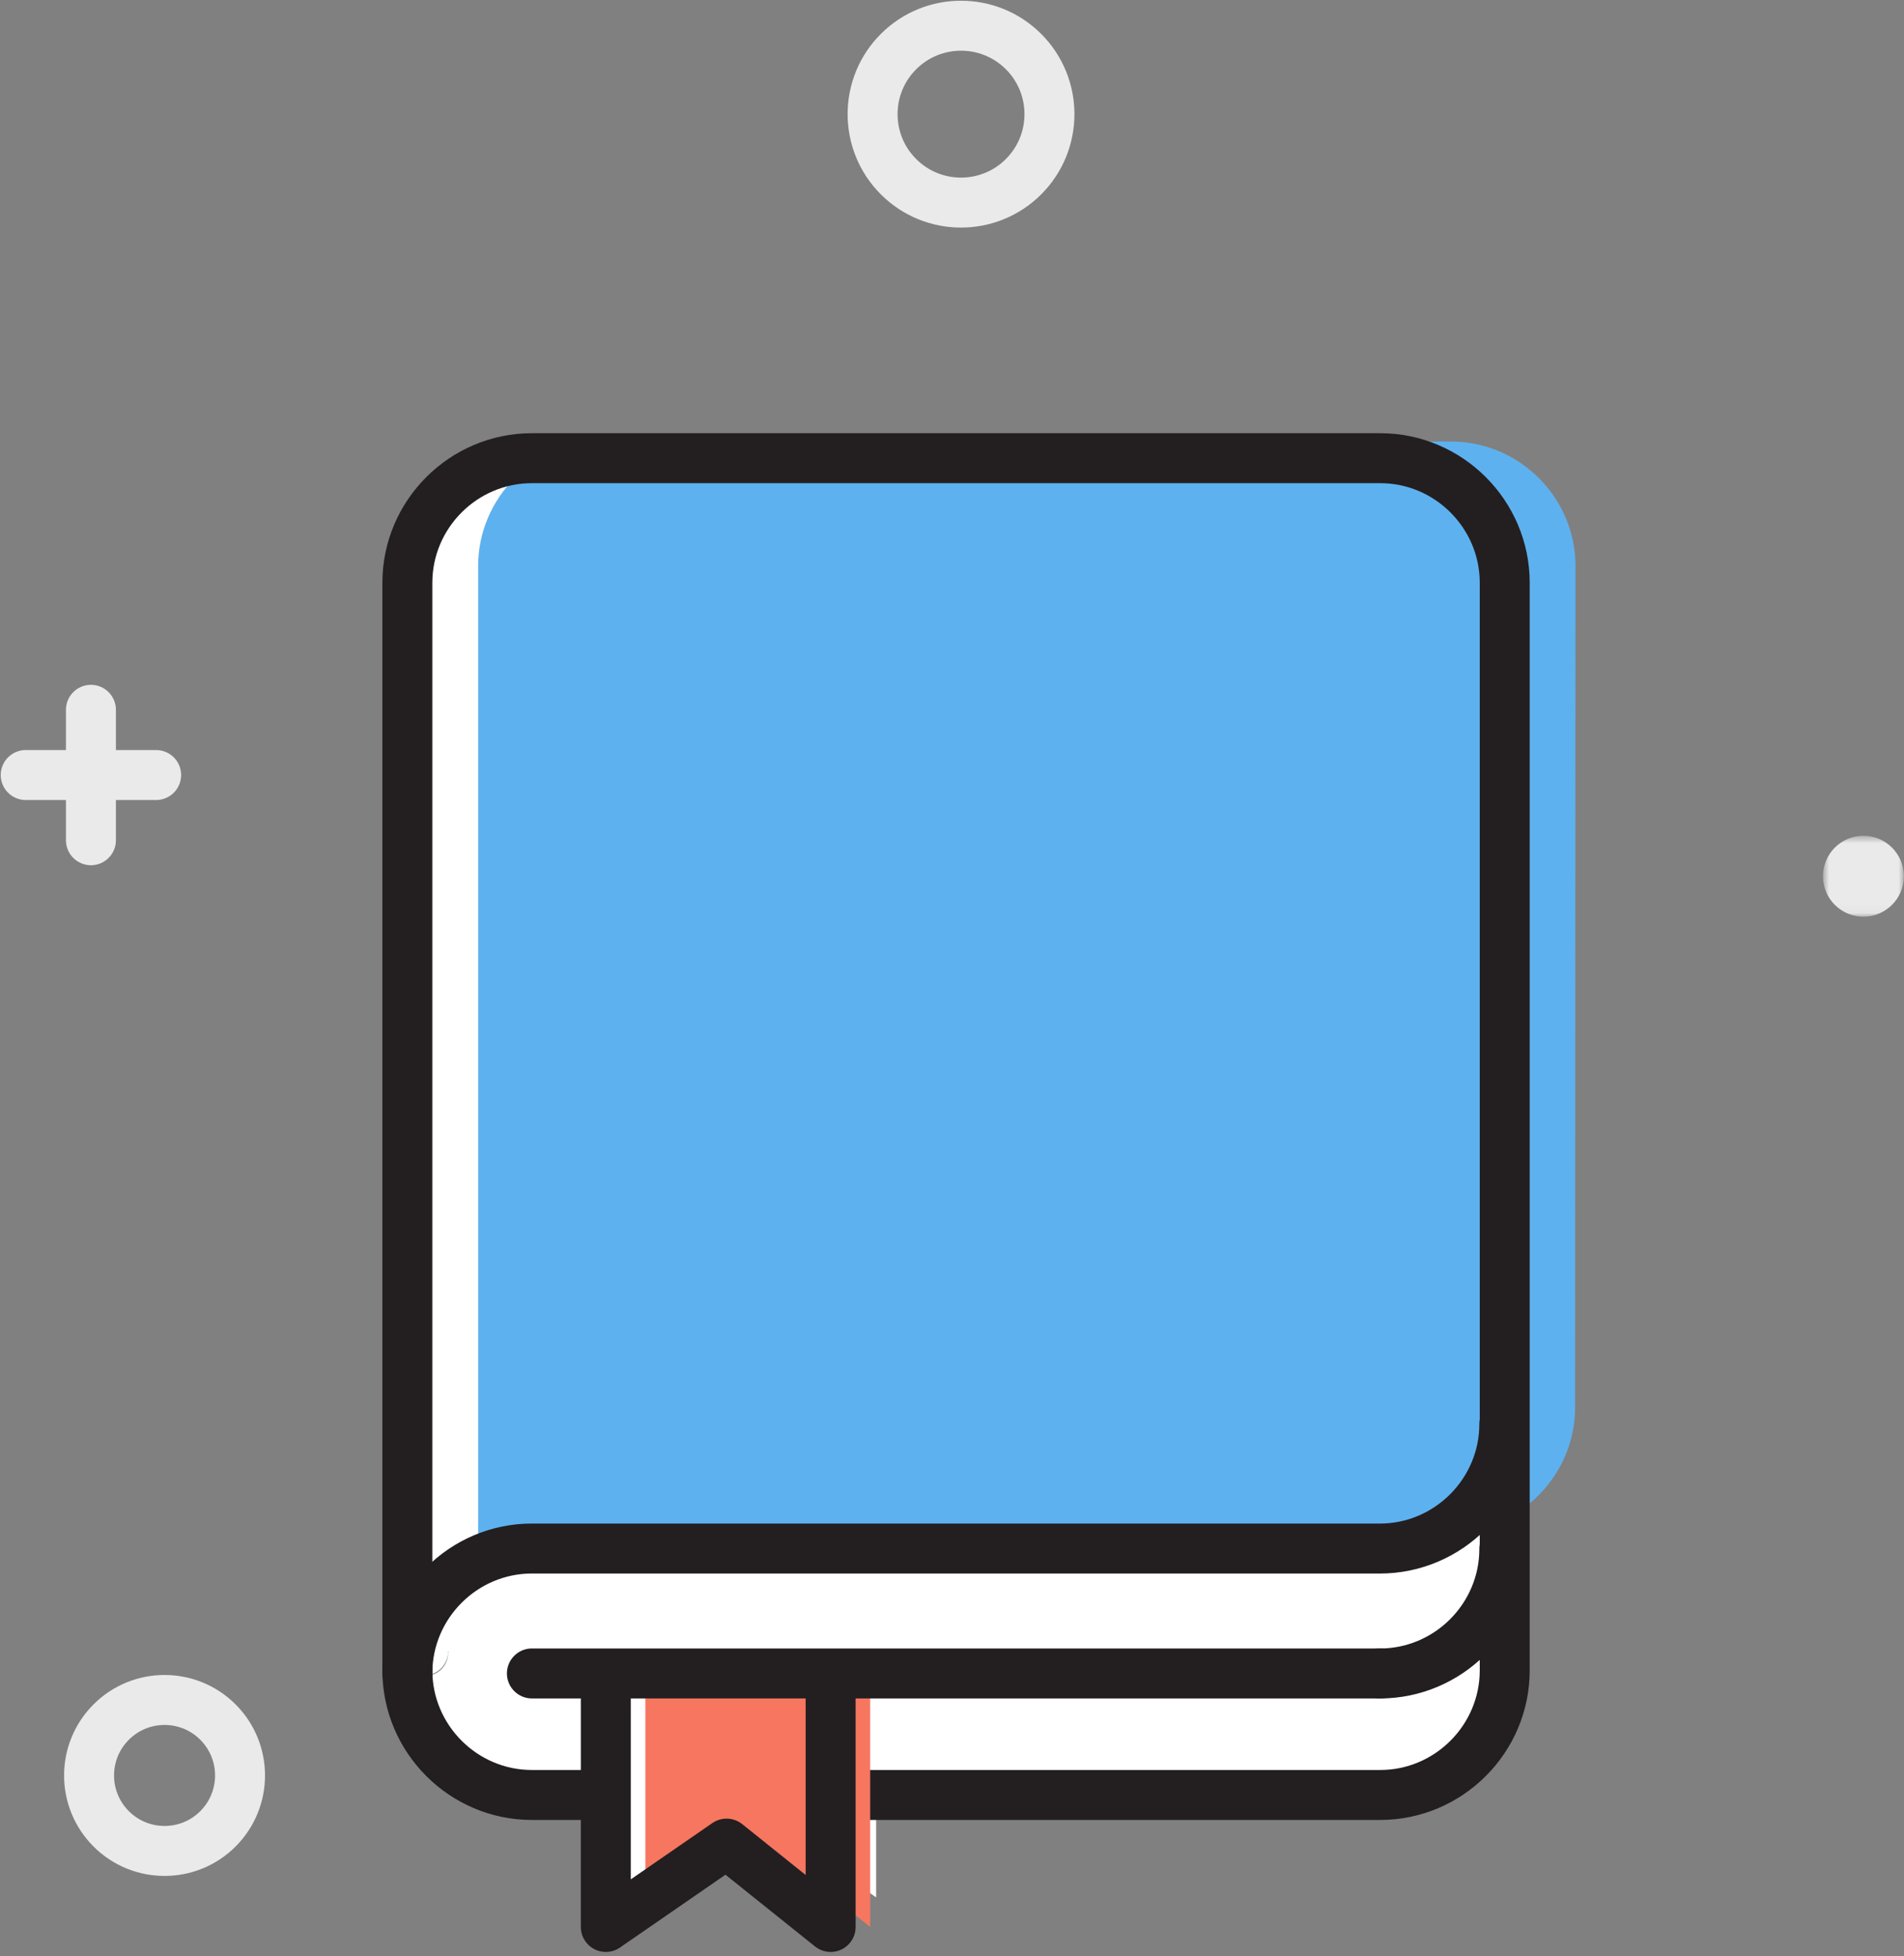
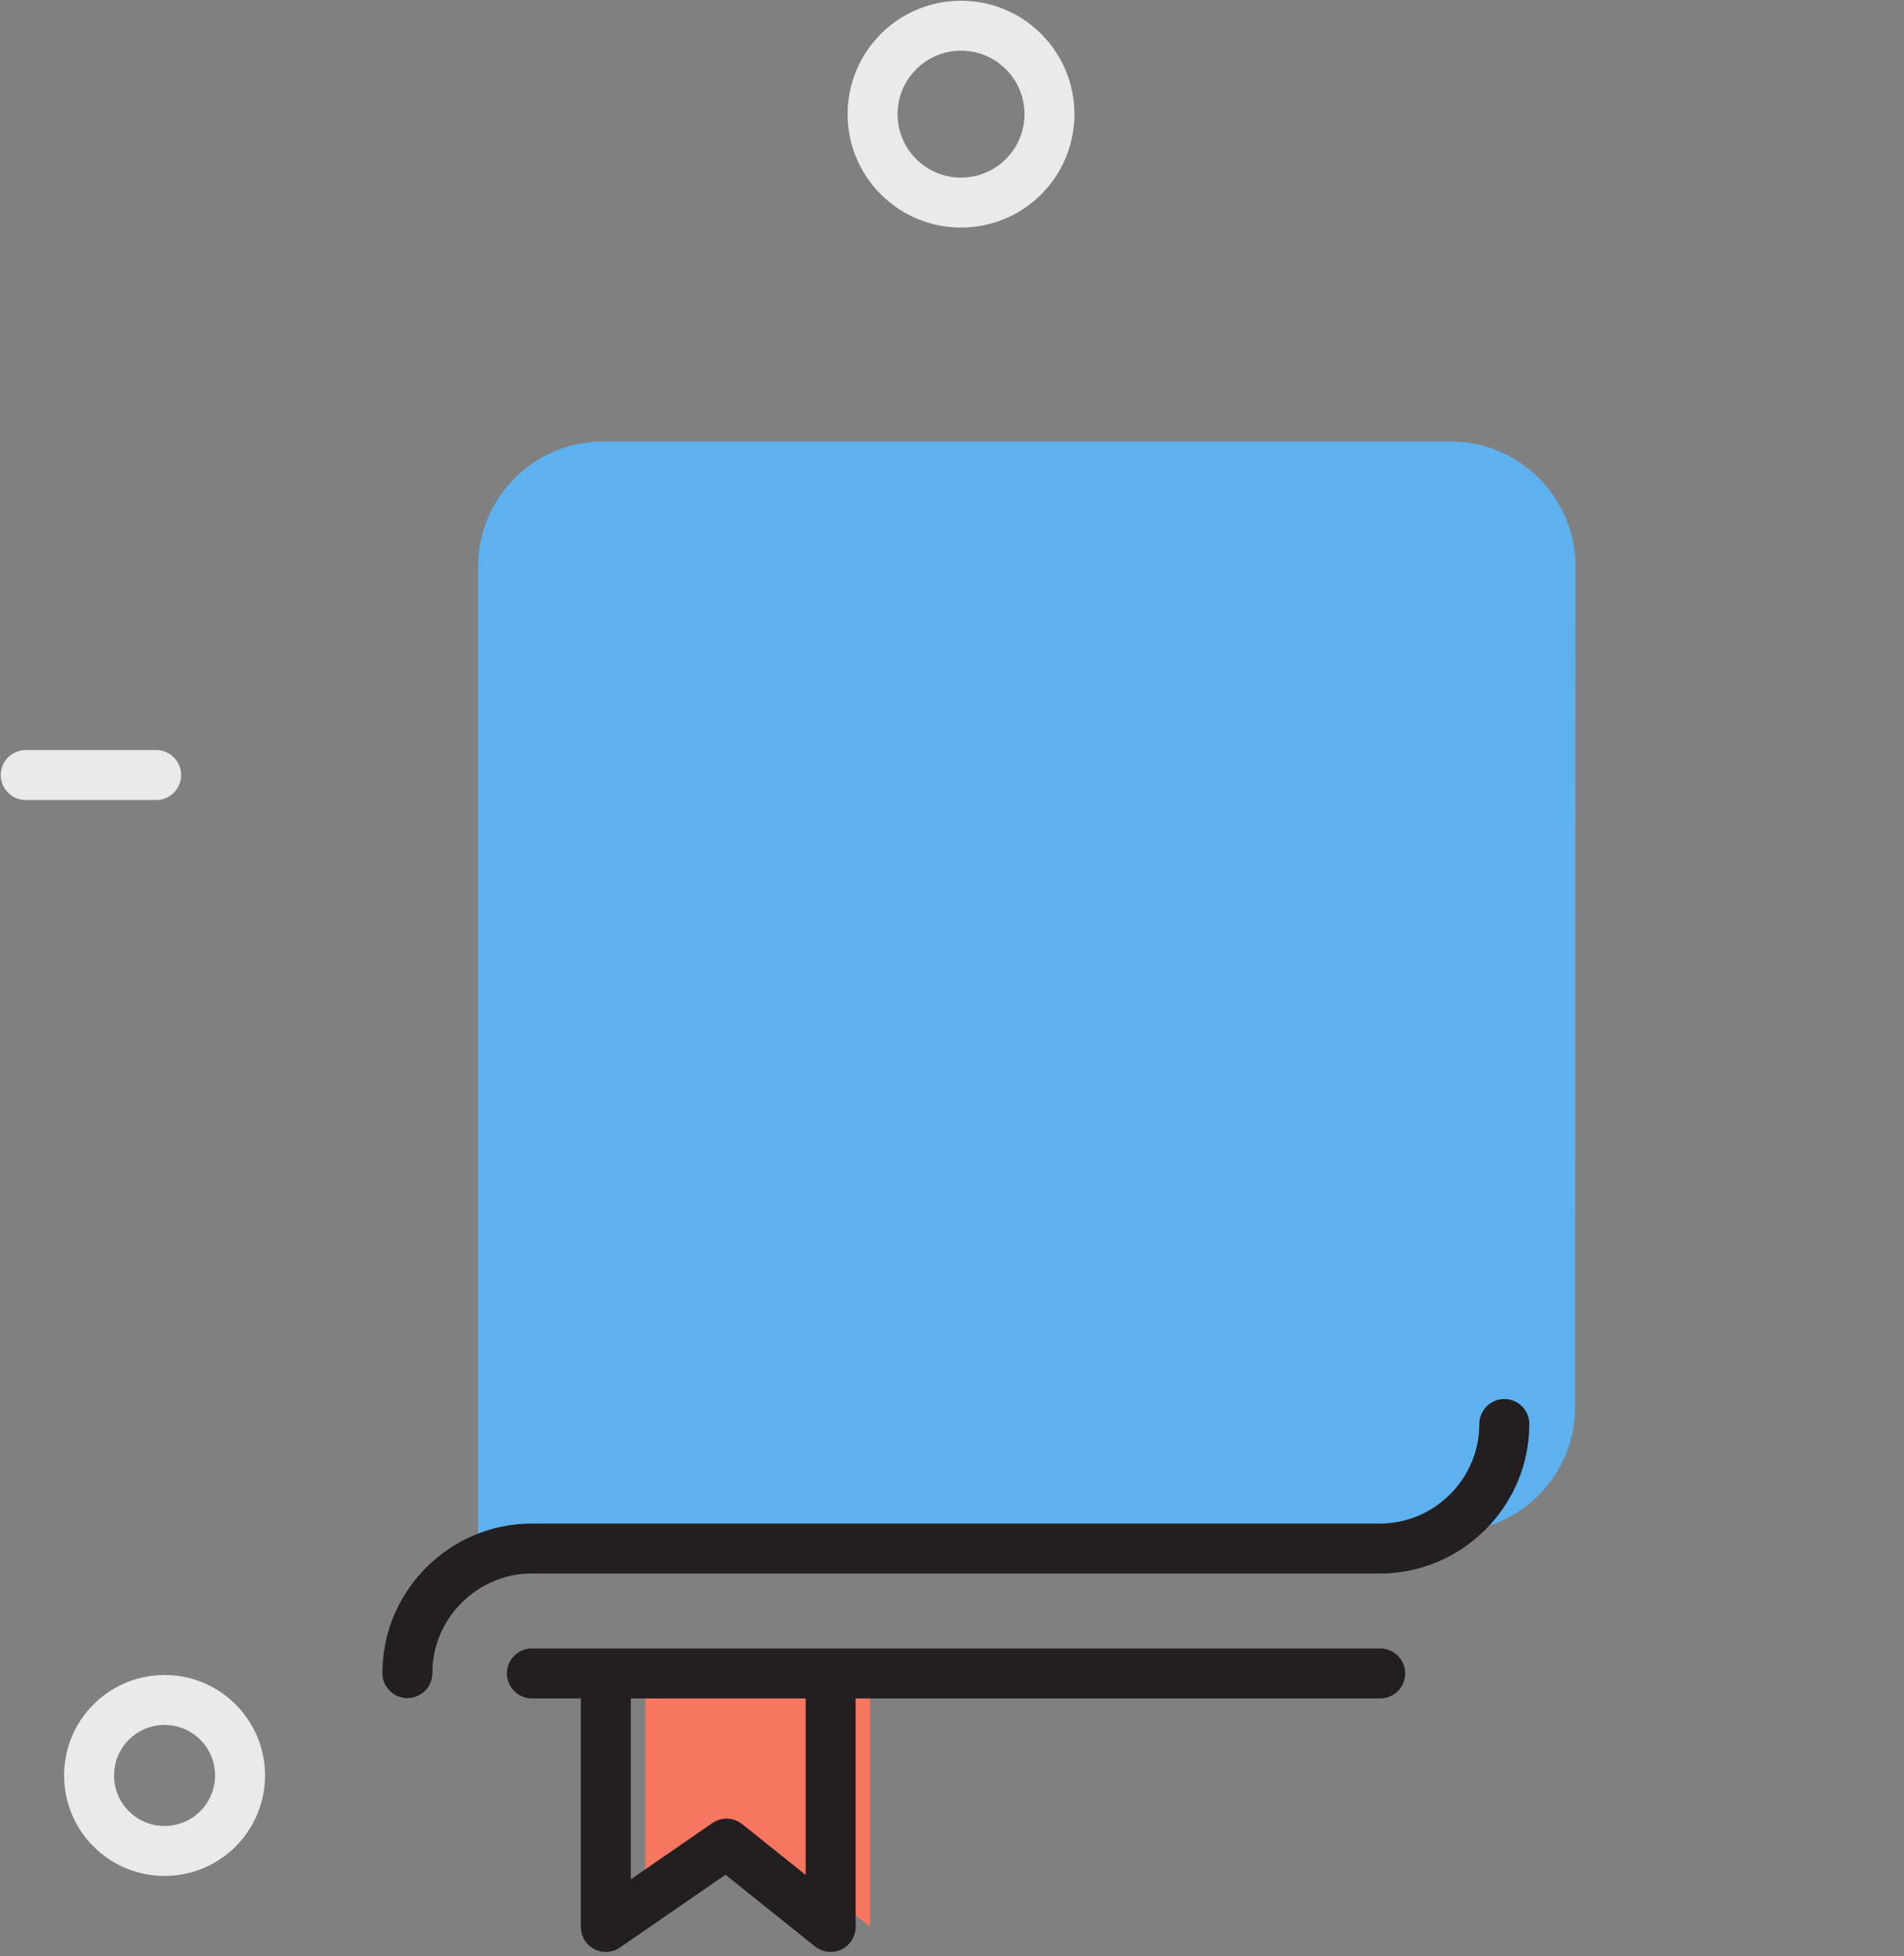
<svg xmlns="http://www.w3.org/2000/svg" xmlns:xlink="http://www.w3.org/1999/xlink" width="219px" height="225px" viewBox="0 0 219 225" version="1.1">
  <rect x="0" y="0" width="219" height="225" fill="#808080" stroke="none" />
  <title>Group 43</title>
  <desc>Created with Sketch.</desc>
  <defs>
-     <polygon id="path-1" points="0 0 133 0 133 170 0 170" />
-     <polygon id="path-3" points="0.798 0.637 10.103 0.637 10.103 9.945 0.798 9.945" />
-   </defs>
+     </defs>
  <g id="Page-1" stroke="none" stroke-width="1" fill="none" fill-rule="evenodd">
    <g id="Artboard-Copy-17" transform="translate(-625, -1465)">
      <g id="Group-43" transform="translate(513, 1354)">
        <rect id="Rectangle-Copy-10" x="0" y="0" width="445" height="445" />
        <g id="Group-16" transform="translate(114, 113)">
          <g id="Group-3" transform="translate(44, 49)">
            <mask id="mask-2" fill="white">
              <use xlink:href="#path-1" />
            </mask>
            <g id="Clip-2" />
            <path d="M119.289,1.857 L116.832,1.857 C115.121,1.857 113.293,0 111.385,0 L16.664,0 C7.457,0 0.844,8.138 0.844,17.333 L0.844,135.234 C0.571,136.371 0.424,137.547 0.413,138.757 C0.415,138.91 0.212,139.058 0.219,139.209 C0.372,140.603 1.32,141.694 2.758,141.694 C4.298,141.694 5.547,140.446 5.547,138.908 C5.547,138.902 5.57,138.895 5.579,138.889 C5.575,138.995 5.562,139.095 5.56,139.201 C5.56,139.172 5.555,139.146 5.555,139.116 C5.555,139.168 5.547,139.036 5.547,139.088 C5.547,140.626 4.298,141.783 2.758,141.783 C1.32,141.783 0.152,141.008 0,139.614 C0.318,148.53 7.662,156.001 16.664,156.001 L21.3,156.001 L21.3,167.213 C21.3,168.249 22.29,169.198 23.207,169.679 C24.123,170.162 25.442,170.097 26.294,169.504 L38.175,161.389 L48.228,169.387 C48.734,169.79 49.375,170 49.997,170 C50.408,170 50.885,169.907 51.269,169.725 C52.234,169.261 52.914,168.284 52.914,167.213 L52.914,165.911 L54.774,167.213 L54.774,156.001 L111.385,156.001 C120.592,156.001 127.3,147.804 127.3,138.609 L127.3,128.318 C127.52,127.263 127.648,126.177 127.648,125.063 C127.648,124.613 127.514,124.194 127.3,123.817 L127.3,119.98 C131.019,117.426 132.762,113.571 132.762,109.277 L133,15.611 C133,7.973 126.938,1.857 119.289,1.857" id="Fill-1" fill="#FFFFFF" mask="url(#mask-2)" />
          </g>
          <g id="Group-26">
            <path d="M52.996,179.548 L52.996,63.106 C52.996,55.228 59.442,48.78 67.323,48.78 L164.89,48.78 C172.769,48.78 179.216,55.228 179.216,63.106 L179.17,159.858 C179.17,167.736 172.725,174.182 164.846,174.182 L164.89,174.179 L67.323,174.179 C64.124,174.179 61.162,175.242 58.77,177.031 C55.272,179.649 52.996,179.548 52.996,179.548" id="Fill-1" fill="#5EB1EF" />
-             <path d="M66.962,204.437 L59.179,204.437 C51.301,204.437 44.855,197.991 44.855,190.111 L44.855,65.022 C44.855,57.142 51.301,50.696 59.179,50.696 L156.749,50.696 C164.628,50.696 171.075,57.142 171.075,65.022 L171.075,190.111 C171.075,197.991 164.628,204.437 156.749,204.437 L94.738,204.437" id="Stroke-3" stroke="#231F20" stroke-width="5.747" stroke-linecap="round" stroke-linejoin="round" />
            <path d="M44.855,190.42 C44.855,182.541 51.301,176.094 59.181,176.094 L156.749,176.094 L156.705,176.098 C164.583,176.098 171.029,169.652 171.029,161.773" id="Stroke-5" stroke="#231F20" stroke-width="5.747" stroke-linecap="round" stroke-linejoin="round" />
-             <path d="M156.749,190.461 L156.705,190.465 C164.584,190.465 171.03,184.019 171.03,176.139" id="Stroke-7" stroke="#231F20" stroke-width="5.747" stroke-linecap="round" stroke-linejoin="round" />
            <polyline id="Fill-9" fill="#F77660" points="72.23 191.361 72.23 219.616 86.12 210.03 98.09 219.616 98.09 191.361" />
            <path d="M59.18,190.461 L156.75,190.461" id="Stroke-11" stroke="#231F20" stroke-width="5.747" stroke-linecap="round" stroke-linejoin="round" />
            <polyline id="Stroke-13" stroke="#231F20" stroke-width="5.747" stroke-linecap="round" stroke-linejoin="round" points="67.681 191.361 67.681 219.616 81.571 210.03 93.541 219.616 93.541 191.361" />
            <path d="M101.345,18.32 C105.318,22.293 111.758,22.293 115.731,18.32 C119.702,14.349 119.702,7.907 115.731,3.936 C111.758,-0.036 105.318,-0.036 101.345,3.936 C97.374,7.907 97.374,14.349 101.345,18.32 Z" id="Stroke-15" stroke="#EAEAEA" stroke-width="5.747" />
            <path d="M10.788,208.332 C14.181,211.722 19.676,211.722 23.067,208.332 C26.457,204.941 26.457,199.444 23.067,196.055 C19.676,192.663 14.181,192.663 10.788,196.055 C7.398,199.444 7.398,204.941 10.788,208.332 Z" id="Stroke-17" stroke="#EAEAEA" stroke-width="5.747" />
            <path d="M0.958,87.135 L15.959,87.135" id="Stroke-19" stroke="#EAEAEA" stroke-width="5.747" stroke-linecap="round" />
-             <path d="M8.459,79.635 L8.459,94.634" id="Stroke-21" stroke="#EAEAEA" stroke-width="5.747" stroke-linecap="round" />
            <g id="Group-25" transform="translate(206.881, 93.484)">
              <mask id="mask-4" fill="white">
                <use xlink:href="#path-3" />
              </mask>
              <g id="Clip-24" />
              <path d="M10.103,5.29 C10.103,7.861 8.019,9.945 5.449,9.945 C2.88,9.945 0.798,7.861 0.798,5.29 C0.798,2.722 2.88,0.637 5.449,0.637 C8.019,0.637 10.103,2.722 10.103,5.29" id="Fill-23" fill="#EAEAEA" mask="url(#mask-4)" />
            </g>
          </g>
        </g>
      </g>
    </g>
  </g>
</svg>